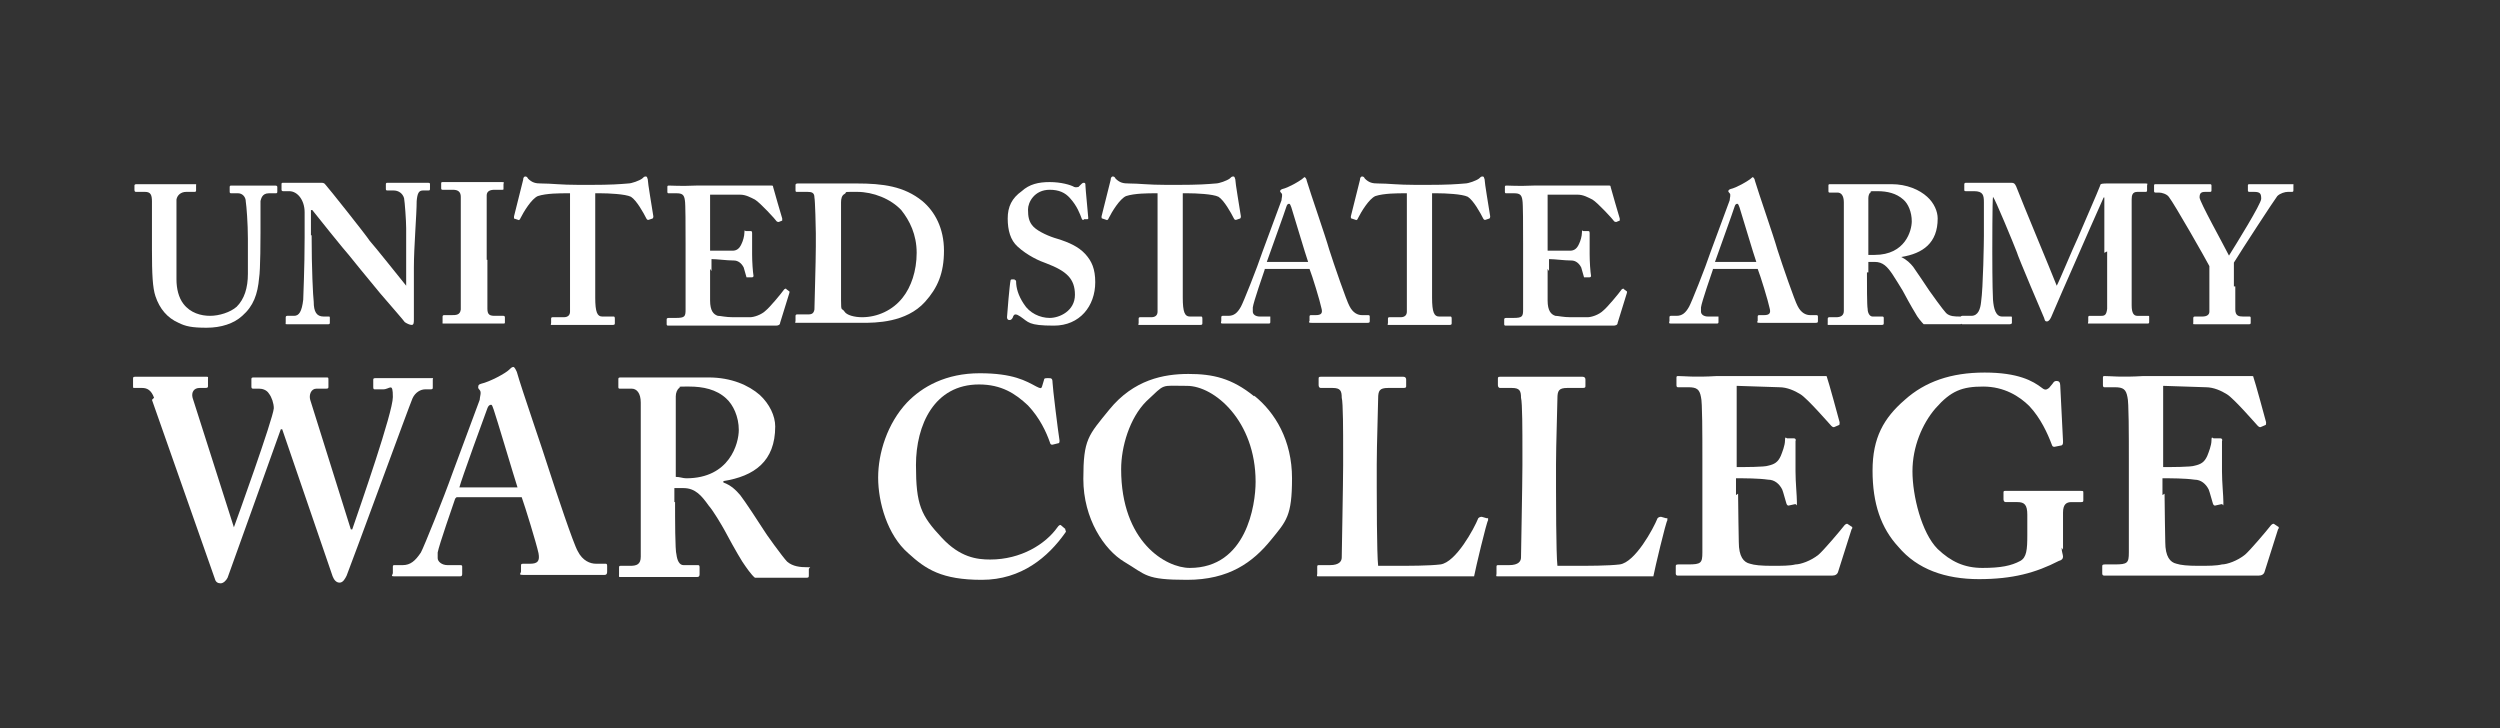
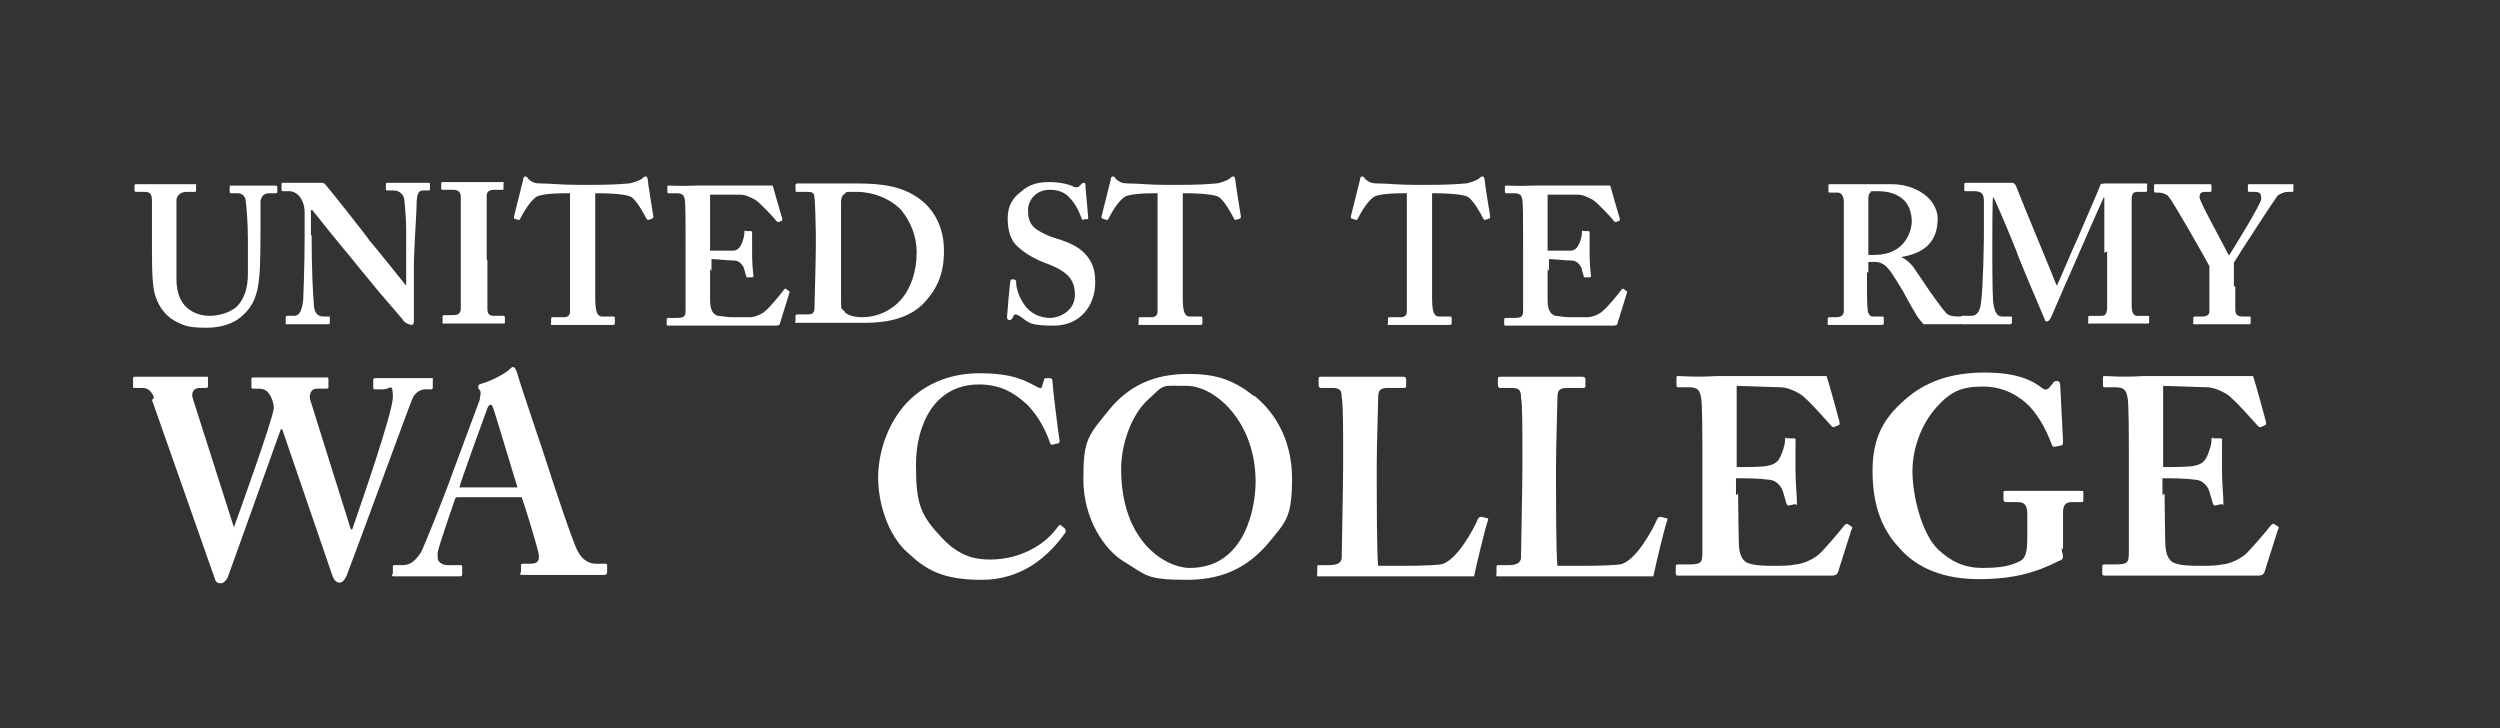
<svg xmlns="http://www.w3.org/2000/svg" id="Layer_1" version="1.1" viewBox="0 0 357 104">
  <rect x="0" y="0" width="357" height="104" fill="#333333" stroke="none" />
  <defs>
    <style>
      .st0 {
        fill: #fff;
      }
    </style>
  </defs>
  <g>
    <path class="st0" d="M21.7,28.8c0-1-.2-1.4-1-1.4h-1.3q-.2,0-.2-.3v-.6q0-.2.3-.2h8.3c.3,0,.2,0,.2.2v.7q0,.2-.2.2h-1.2c-.8,0-1.3.5-1.4,1.1v11.4c0,1.3.3,2.6,1,3.5,1,1.3,2.5,1.7,3.8,1.7s2.9-.5,3.8-1.3c1.1-1.1,1.6-2.7,1.6-4.7v-5c0-2.2-.2-4.7-.3-5.3,0-.7-.5-1.2-1.1-1.2h-1q-.2,0-.2-.2v-.7q0-.2.2-.2h6.3q.3,0,.3.2v.6c0,.2,0,.3-.2.3h-1c-1,0-1.1.8-1.2,1.1v4.6c0,.3,0,5.3-.2,6.4-.2,2.3-.8,4-2.4,5.4-1.2,1.1-3,1.7-5.1,1.7s-3-.2-4-.7c-1.6-.7-2.7-2-3.3-3.8-.4-1.2-.5-3.1-.5-6.7v-6.8Z" />
    <path class="st0" d="M44.5,33.6c0,4.8.2,8.7.3,9.5,0,1.4.4,2.1,1.4,2.1h.7c.2,0,.2,0,.2.3v.6q0,.2-.2.2h-5.9c-.3,0-.2,0-.2-.3v-.7s0-.2.2-.2h1c.7,0,1.1-.6,1.3-2.3,0-.5.2-4.4.2-8.9v-3.6c0-1.7-1-3-2.2-3h-.9c0,0-.2,0-.2-.2v-.8c0-.1,0-.2.2-.2h5.4c.3,0,.5,0,.7.3.3.3,5.8,7.2,6.3,8,.4.4,4.8,5.9,5.2,6.4h0v-8.2c0-1.1-.2-3.8-.3-4.3-.2-.7-.8-1.1-1.5-1.1h-.9c-.2,0-.2-.1-.2-.3v-.6q0-.2.2-.2h5.8c.3,0,.3.1.3.2v.6c0,.2,0,.3-.2.3h-.8c-.6,0-.8.4-.9,1.5,0,1.9-.4,6.6-.4,9.5v7.4c0,.4,0,.8-.3.8s-.7-.2-1-.4c-.2-.3-1.7-2-3.5-4.1-2-2.4-4.1-5-4.5-5.5-.4-.4-4.9-6-5.2-6.4h-.2v3.6Z" />
    <path class="st0" d="M69.6,37.1v7c0,.9.4,1,1.1,1h1.2c0,0,.2,0,.2.2v.7c0,.2,0,.2-.3.2h-8.4c-.3,0-.2,0-.2-.2v-.8c0,0,0-.2.2-.2h1.1c.6,0,1.2,0,1.3-.8,0-.4,0-6.4,0-8v-8.1c0-.7-.4-1-1.1-1h-1.5q-.2,0-.2-.2v-.7c0-.1,0-.2.2-.2h8.5c.4,0,.2.1.2.3v.6c0,.2,0,.2-.2.2h-1.1c-.6,0-1.1.2-1.1.8v9.2Z" />
    <path class="st0" d="M81.7,27.6h-.8c-.9,0-2.9,0-4.1.4-.9.4-2,2.2-2.5,3.2,0,.1-.2.3-.3.2l-.6-.2c0,0,0-.1,0-.3l1.3-5.2c0-.4.2-.5.3-.5.2,0,.3.1.4.3.6.6,1.1.7,1.9.7,1.5,0,2.7.2,5.4.2h1.5c3.1,0,4.3-.1,5.5-.2.5,0,1.6-.4,2-.7.2-.2.3-.3.5-.3s.2.1.3.4c0,.5.6,4,.8,5.3q0,.2-.1.3l-.6.2c-.1,0-.2,0-.3-.2-.4-.8-1.4-2.6-2.2-3.1-.8-.4-3.3-.5-4.3-.5h-.8v14.9c0,2.1.3,2.7,1,2.7h1.6c.1,0,.2,0,.2.3v.6c0,.2,0,.3-.3.3h-8.6c-.4,0-.2,0-.2-.3v-.6q0-.2.2-.2h1.6c.6,0,.9-.3.9-.8v-16.9h.4Z" />
    <path class="st0" d="M101.4,38.1v4.8c0,1.5.5,2,1.1,2.2.4,0,1.1.2,2.2.2s1.8,0,2.4,0c.5,0,1.6-.3,2.3-1,.5-.4,2.1-2.3,2.6-3,.1,0,.2-.2.3,0l.4.3s.1,0,0,.3l-1.3,4.2c0,.3-.3.4-.6.4h-11.8c-4.7,0-1.8,0-2.4,0h-1.2q-.2,0-.2-.2v-.7q0-.2.3-.2h1c1.3,0,1.4-.2,1.4-1.2v-9.4c0-2.3,0-5.8-.1-6.2-.1-.8-.4-1-1.2-1h-1.1c-.1,0-.2,0-.2-.2v-.7c0-.1,0-.2.2-.2.6,0,1.6.1,3.9,0h9.7c1.2,0,1,0,1.1,0s.2,0,.2.2c.1.4,1.2,4.2,1.3,4.5v.3l-.5.2s-.2,0-.3-.1c-.1-.2-2.4-2.7-3.1-3.1-.6-.3-1.3-.7-2.1-.7h-4.3c0-.1,0,8,0,8,.8,0,2.9,0,3.2,0,.6,0,1-.3,1.3-1,.2-.4.4-1.1.4-1.6s.1-.2.2-.2h.7c.1,0,.2,0,.2.3v3c0,1.1.1,2.5.2,3.1,0,0,0,.2-.2.2h-.6c-.1,0-.2,0-.2,0-.1-.4-.3-1.1-.4-1.4-.3-.6-.8-1-1.4-1-1,0-2.4-.2-3.2-.2v1.7l-.2-.3Z" />
    <path class="st0" d="M116.5,33.3c0-.7-.1-4.7-.2-5.1,0-.7-.4-.8-1-.8h-1.5c-.1,0-.2,0-.2-.2v-.8c0-.1.1-.2.3-.2h8.4c3.8,0,6.8.4,9.4,2.5,1.8,1.5,3.1,3.9,3.1,7.1s-.9,5.3-2.7,7.3c-2.7,3-7.1,3-9,3h-9.3c-.4,0-.2,0-.2-.3v-.7c0,0,0-.2.2-.2h1.6c.6,0,.8-.2.9-.7,0-.6.2-6.9.2-9v-2.1.2ZM120.1,36.1v6.8c0,1.7.1,1,.5,1.6.3.5,1.4.8,2.5.8,2.2,0,4.4-1,5.8-2.8,1.2-1.5,2-3.8,2-6.4s-1-4.6-2.2-6.1c-1.5-1.6-4-2.6-6.3-2.6s-1.3,0-1.8.3c-.4.2-.5.7-.5,1.2v7.3h0Z" />
    <path class="st0" d="M144.9,40c.1,0,.2,0,.2.2,0,.9.3,2,1.1,3.2.8,1.3,2.3,2,3.7,2s3.6-1,3.6-3.3-1.2-3.4-4.1-4.5c-.9-.3-2.7-1.1-4.1-2.4-1-.9-1.4-2.3-1.4-4s.6-2.9,2-3.9c1.1-1,2.4-1.3,4-1.3s3,.4,3.5.7c.3.1.4,0,.6,0l.4-.4c.1-.1.2-.2.4-.2s.2.2.2.4c0,.4.4,4.4.4,4.6s0,.2-.2.2h-.4c-.1.2-.2.1-.3,0-.3-.8-.7-1.9-1.7-3-.7-.8-1.6-1.2-2.9-1.2-2.2,0-3.1,1.8-3.1,2.8s.1,1.8.8,2.5,2.3,1.4,3.4,1.7c1.6.5,3,1.1,4,2.2.9,1,1.4,2.1,1.4,4,0,3.4-2.2,6.2-5.9,6.2s-3.6-.5-4.8-1.3c-.3-.2-.5-.3-.7-.3s-.3.2-.4.5c-.2.3-.3.3-.5.3s-.3-.2-.3-.4c0-.3.4-4.9.5-5.2q0-.2.2-.2h.6-.2Z" />
    <path class="st0" d="M165.7,27.6h-.8c-.9,0-2.9,0-4.1.4-.9.4-2,2.2-2.5,3.2,0,.1-.2.3-.3.2l-.6-.2c-.1,0-.1-.1-.1-.3l1.3-5.2c0-.4.2-.5.3-.5.2,0,.3.1.4.3.6.6,1.1.7,1.9.7,1.5,0,2.7.2,5.4.2h1.5c3.1,0,4.3-.1,5.5-.2.5,0,1.6-.4,2-.7.2-.2.3-.3.5-.3s.2.1.3.4c0,.5.6,4,.8,5.3q0,.2-.1.3l-.6.2c-.1,0-.2,0-.3-.2-.4-.8-1.4-2.6-2.2-3.1-.8-.4-3.3-.5-4.3-.5h-.8v14.9c0,2.1.3,2.7,1,2.7h1.6c.1,0,.2,0,.2.3v.6c0,.2,0,.3-.3.3h-8.6c-.4,0-.2,0-.2-.3v-.6q0-.2.2-.2h1.6c.6,0,.9-.3.9-.8v-16.9h.4Z" />
-     <path class="st0" d="M180.6,38.5c-.2.6-1.6,4.6-1.7,5.4v.6c0,.4.4.7,1,.7h1.2c.2,0,.3,0,.3,0v.7c0,.2,0,.3-.2.3h-6.6c-.4,0-.2-.2-.2-.4v-.5q0-.2.2-.2h.8c.8,0,1.3-.4,1.8-1.3.3-.5,2.3-5.5,3.1-7.9l2.7-7.3c0-.3.2-.8,0-1s-.2-.3-.2-.3c0,0,0-.2.3-.3.9-.2,2.4-1.1,2.8-1.4s.3-.3.4-.3.3.3.3.5c.5,1.7,2.7,8,3.2,9.8.7,2.2,2.5,7.4,2.9,8.1.5,1,1.2,1.3,1.8,1.3h.9q.2,0,.2.2v.6c0,.2,0,.3-.3.3h-8c-.6,0-.3-.2-.3-.3v-.6q0-.2.2-.2h.7c.8,0,1-.3.8-1-.2-1-1.3-4.6-1.7-5.6h-6.5.1ZM186.8,37.4c-.3-.8-2.2-7.2-2.4-7.8-.1-.3-.2-.5-.3-.5-.2,0-.3.1-.4.4-.1.4-2.6,7.3-2.8,7.9h5.9Z" />
    <path class="st0" d="M201.3,27.6h-.8c-.9,0-2.9,0-4.1.4-.9.4-2,2.2-2.5,3.2,0,.1-.2.3-.3.2l-.6-.2c-.1,0-.1-.1-.1-.3l1.3-5.2c0-.4.2-.5.3-.5.2,0,.3.1.4.3.6.6,1.1.7,1.9.7,1.5,0,2.7.2,5.4.2h1.5c3.1,0,4.3-.1,5.5-.2.5,0,1.6-.4,2-.7.2-.2.3-.3.5-.3s.2.1.3.4c0,.5.6,4,.8,5.3q0,.2-.1.3l-.6.2c-.1,0-.2,0-.3-.2-.4-.8-1.4-2.6-2.2-3.1-.8-.4-3.3-.5-4.3-.5h-.8v14.9c0,2.1.3,2.7,1,2.7h1.6c.1,0,.2,0,.2.3v.6c0,.2,0,.3-.3.3h-8.6c-.4,0-.2,0-.2-.3v-.6q0-.2.2-.2h1.6c.6,0,.9-.3.9-.8v-16.9h.4Z" />
    <path class="st0" d="M221,38.1v4.8c0,1.5.5,2,1.1,2.2.4,0,1.1.2,2.2.2s1.8,0,2.4,0c.5,0,1.6-.3,2.3-1,.5-.4,2.1-2.3,2.6-3,.1,0,.2-.2.3,0l.4.3s.1,0,0,.3l-1.3,4.2c0,.3-.3.4-.6.4h-11.8c-4.7,0-1.8,0-2.4,0h-1.2q-.2,0-.2-.2v-.7q0-.2.3-.2h1c1.3,0,1.4-.2,1.4-1.2v-9.4c0-2.3,0-5.8-.1-6.2-.1-.8-.4-1-1.2-1h-1.1c-.1,0-.2,0-.2-.2v-.7c0-.1,0-.2.2-.2.6,0,1.6.1,3.9,0h9.7c1.2,0,1,0,1.1,0s.2,0,.2.2c.1.4,1.2,4.2,1.3,4.5v.3l-.5.2s-.2,0-.3-.1c-.1-.2-2.4-2.7-3.1-3.1-.6-.3-1.3-.7-2.1-.7h-4.3c0-.1,0,8,0,8,.8,0,2.9,0,3.2,0,.6,0,1-.3,1.3-1,.2-.4.4-1.1.4-1.6s.1-.2.2-.2h.7c.1,0,.2,0,.2.3v3c0,1.1.1,2.5.2,3.1,0,0,0,.2-.2.2h-.6c-.1,0-.2,0-.2,0-.1-.4-.3-1.1-.4-1.4-.3-.6-.8-1-1.4-1-1,0-2.4-.2-3.2-.2v1.7l-.2-.3Z" />
-     <path class="st0" d="M244.6,38.5c-.2.6-1.6,4.6-1.7,5.4v.6c0,.4.4.7,1,.7h1.2c.2,0,.3,0,.3,0v.7c0,.2,0,.3-.2.3h-6.6c-.4,0-.2-.2-.2-.4v-.5q0-.2.2-.2h.8c.8,0,1.3-.4,1.8-1.3.3-.5,2.3-5.5,3.1-7.9l2.7-7.3c0-.3.2-.8,0-1s-.2-.3-.2-.3c0,0,0-.2.3-.3.9-.2,2.4-1.1,2.8-1.4s.3-.3.4-.3.3.3.3.5c.5,1.7,2.7,8,3.2,9.8.7,2.2,2.5,7.4,2.9,8.1.5,1,1.2,1.3,1.8,1.3h.9q.2,0,.2.2v.6c0,.2,0,.3-.3.3h-8c-.6,0-.3-.2-.3-.3v-.6q0-.2.2-.2h.7c.8,0,1-.3.8-1-.2-1-1.3-4.6-1.7-5.6h-6.5.1ZM250.8,37.4c-.3-.8-2.2-7.2-2.4-7.8-.1-.3-.2-.5-.3-.5-.2,0-.3.1-.4.4-.1.4-2.6,7.3-2.8,7.9h5.9Z" />
    <path class="st0" d="M266.6,38.9c0,1.7,0,4.8.1,5.2,0,.6.3,1.1.7,1.1h1.4q.2,0,.2.2v.7c0,.2,0,.3-.3.3h-7.5c-.3,0-.2,0-.2-.3v-.6c0,0,0-.2.2-.2h1c.6,0,1.1-.2,1.1-.9v-15.5c0-1-.4-1.4-.9-1.4h-1.1c-.1,0-.2,0-.2-.2v-.8c0-.1,0-.2.2-.2h8.8c2.2,0,4,.8,5.1,1.8,1,.9,1.5,2.1,1.5,3.1,0,3.5-2.1,5-5.2,5.5h0c.8.4,1.3.9,1.7,1.4.3.4,2.1,3.1,2.3,3.4.2.3,2,2.8,2.4,3.2.5.5,1.3.5,2,.5s.2,0,.2.2v.6c0,.2,0,.3-.2.3h-5.2c-.3-.3-.9-1-1.2-1.6-.5-.8-1.6-2.8-1.8-3.2-.3-.5-1.1-1.8-1.5-2.4-.7-1-1.3-1.7-2.5-1.7s-.6,0-.9,0v1.5h-.2ZM266.6,36.4c.4,0,.7,0,1.1,0,4.4,0,5.3-3.5,5.3-4.8s-.5-2.5-1.2-3.1c-1-.9-2.3-1.2-3.7-1.2s-.8,0-1,.2c-.2.1-.3.5-.3.8v8.1h-.2Z" />
    <path class="st0" d="M300.5,36.1v-7.9h-.1c-.2.4-3.8,8.6-4.1,9.3-.4.9-3.3,7.5-3.4,7.8-.1.2-.3.6-.6.6s-.3-.2-.4-.5c-.1-.2-3.8-8.9-3.9-9.4-.5-1.3-3.1-7.6-3.4-7.9-.1.4-.1,7.4-.1,7.8s0,5.1.1,6.9c.1,1.3.4,2.4,1.3,2.4h1.2c.2,0,.2,0,.2.2v.7c0,0,0,.2-.3.2h-6.8q-.2,0-.2-.3v-.7s0-.2.2-.2h1.3c1,0,1.3-1,1.4-2,.3-2,.4-8.8.4-9.4v-4.8c0-1-.1-1.6-1.4-1.6h-1.2c-.2,0-.2-.1-.2-.2v-.8s0-.2.2-.2h4c3,0,2.1,0,2.5,0s.5.1.7.5c1,2.6,4.9,11.9,5.8,14.2.3-.5,2.2-5.1,3-6.8.5-1.2,3-6.9,3.2-7.5,0-.3.4-.3,1.1-.3h5.4c.4,0,.2.1.2.3v.6c0,.2,0,.3-.2.3h-1.2c-.7,0-.8.5-.8,1.1v15.1c0,1.1.3,1.5.8,1.5h1.5c.2,0,.2,0,.2.2v.6c0,.2,0,.3-.2.3h-8.3c-.4,0-.2,0-.2-.3v-.6q0-.2.2-.2h1.7c.5,0,.7-.2.8-1v-8.2l-.4.2Z" />
    <path class="st0" d="M319.2,41v3.2c0,.9.5,1,1.1,1h.9c.1,0,.2,0,.2.2v.6c0,.2,0,.3-.2.3h-7.8c-.3,0-.2,0-.2-.3v-.6c0,0,0-.2.2-.2h1.1c.7,0,1-.3,1-.7v-6.5c-.4-.8-5-8.9-5.8-9.9-.3-.4-1-.6-1.4-.6h-.5q-.2,0-.2-.2v-.8c0-.1,0-.2.2-.2h7.8q.2,0,.2.2v.6c0,.2,0,.3-.2.3h-.7c-.6,0-.8.2-.8.8s3.4,6.7,4.2,8.3c1-1.6,4.6-7.4,4.6-8.1s-.1-1-1-1h-.7q-.2,0-.2-.2v-.7c0-.1,0-.2.2-.2h6.1c.3,0,.2,0,.2.2v.6c0,.2,0,.3-.2.3h-.6c-.4,0-1.1.2-1.5.6-.4.5-5.1,7.7-6.2,9.5v3.4h.2Z" />
  </g>
  <g>
    <path class="st0" d="M22,56.8c-.4-1.1-1-1.4-1.7-1.4h-1.1c-.2,0-.2,0-.2-.3v-1c0-.2,0-.3.3-.3.3,0,1.5,0,5.1,0s4.6,0,5,0,.3,0,.3.3v1c0,.2,0,.3-.4.3h-.8c-.8,0-1.2.6-1,1.4l5.9,18.5h0c.3-.8,5.6-15.5,5.7-17,0-.7-.3-1.6-.7-2.1-.3-.5-.9-.7-1.4-.7h-.8c-.2,0-.3,0-.3-.3v-1c0-.2,0-.3.3-.3s1.8,0,5.2,0,4.9,0,5.2,0,.3,0,.3.4v.9c0,.2,0,.3-.3.3h-1.4c-.8,0-1.1.9-.9,1.6l5.8,18.5h.2c1.2-3.5,5.8-16.7,5.8-18.9s-.4-1.1-1.4-1.1h-1.1c-.2,0-.3,0-.3-.3v-1c0-.2,0-.3.3-.3s1.8,0,4.2,0,3.4,0,3.8,0,.2,0,.2.2v1.1c0,.2,0,.3-.3.3h-.8c-.6,0-1.4.4-1.8,1.3-.4.9-8.6,23.3-9.4,25.3-.2.4-.5,1-1,1s-.8-.4-1-.9l-7.2-21h-.2c-.4,1.1-7.4,20.7-7.6,21.2-.2.4-.6.8-1,.8s-.7-.2-.8-.6l-9-25.6.3-.3Z" />
    <path class="st0" d="M65,71.2c-.3.9-2.3,6.6-2.5,7.7v.8c0,.5.6,1,1.4,1h1.7c.3,0,.4,0,.4.2v1c0,.2,0,.4-.3.4-.6,0-2.2,0-5,0s-3.8,0-4.4,0-.2-.2-.2-.5v-.8c0-.2,0-.3.2-.3h1.2c1.1,0,1.8-.6,2.6-1.8.4-.7,3.3-7.9,4.5-11.3l3.9-10.5c0-.4.3-1.1,0-1.4s-.2-.4-.2-.5,0-.3.4-.4c1.3-.3,3.5-1.5,4-2,.2-.2.4-.4.6-.4s.4.5.5.7c.7,2.5,3.8,11.4,4.6,14,1,3.1,3.5,10.6,4.1,11.6.7,1.4,1.8,1.8,2.6,1.8h1.3c.2,0,.3,0,.3.3v.8c0,.2,0,.5-.4.5-.7,0-1.5,0-5.9,0s-4.7,0-5.6,0-.4-.2-.4-.5v-.8c0-.2,0-.3.3-.3h1c1.1,0,1.4-.4,1.2-1.5-.3-1.4-1.9-6.6-2.4-8h-9.3l-.2.2ZM73.9,69.6c-.4-1.2-3.1-10.3-3.4-11.1-.2-.5-.2-.7-.4-.7s-.4.2-.5.5c-.2.5-3.8,10.4-4,11.3h8.3Z" />
-     <path class="st0" d="M96.4,71.7c0,2.4,0,6.9.2,7.5.1.8.4,1.5,1,1.5h2c.2,0,.3,0,.3.3v1c0,.3-.1.4-.4.4-.5,0-1.3,0-5.5,0s-4.9,0-5.3,0-.3,0-.3-.4v-.9c0-.2,0-.3.2-.3h1.4c.9,0,1.5-.2,1.5-1.3v-22c0-1.4-.6-2-1.3-2h-1.6c-.2,0-.3,0-.3-.2v-1.1c0-.2,0-.3.3-.3s1.6,0,5.5,0,5.9,0,7.1,0c3.2,0,5.7,1.1,7.3,2.5,1.4,1.3,2.2,3,2.2,4.5,0,5-3,7.1-7.4,7.8v.2c1.1.4,1.8,1.1,2.4,1.8.5.6,3,4.4,3.3,4.9.2.4,2.8,4,3.4,4.6.8.7,1.9.8,2.8.8s.3,0,.3.3v.8c0,.3,0,.4-.3.4s-1.4,0-3.9,0-2.6,0-3.5,0c-.5-.4-1.2-1.4-1.8-2.3-.7-1.1-2.3-4-2.6-4.6-.4-.7-1.5-2.6-2.2-3.4-1-1.4-1.9-2.5-3.6-2.5s-.8,0-1.3,0v2.2-.2ZM96.5,68.1c.6,0,1,.2,1.5.2,6.2,0,7.5-5,7.5-6.9s-.8-3.6-1.8-4.5c-1.4-1.3-3.3-1.7-5.3-1.7s-1.1,0-1.4.2c-.3.2-.5.7-.5,1.2v11.5Z" />
    <path class="st0" d="M152.1,75.7c.1,0,.2.2,0,.4-2.4,3.4-6.2,6.7-11.9,6.7s-8-1.5-10.5-3.8c-3-2.6-4.3-7.3-4.3-10.8s1.3-7.7,4.1-10.7c2.2-2.3,5.6-4.2,10.4-4.2s6.6,1.1,8.1,1.9c.6.3.7.3.8,0l.3-1c0-.2.2-.2.6-.2s.6,0,.6.6.8,7.1,1,8.3c0,.2,0,.4-.2.4l-.8.2c-.2,0-.3,0-.4-.4-.5-1.4-1.4-3.4-3.1-5.2-1.8-1.7-3.8-3-7-3-6.4,0-9,5.8-9,11.5s.7,7.2,3.7,10.4c2.6,2.8,5,3.1,6.9,3.1,4.4,0,7.9-2.2,9.6-4.6.2-.3.4-.4.5-.3l.7.6h-.1Z" />
    <path class="st0" d="M179.1,56.5c3,2.4,5.4,6.4,5.4,11.8s-.8,6.1-3,8.8c-2.6,3.2-6,5.7-12,5.7s-5.8-.7-9-2.6c-2.8-1.7-5.8-6.1-5.8-11.8s.7-6.2,3.7-9.9c3.5-4.3,7.8-5.1,11.3-5.1s6.2.6,9.4,3.2h0ZM163.7,57.3c-2.4,2.4-3.6,6.5-3.6,9.7,0,10.4,6.4,14.1,9.8,14.1,8.1,0,9.4-9,9.4-12.3,0-8.7-5.9-13.7-9.8-13.7s-3-.4-5.8,2.2h0Z" />
    <path class="st0" d="M212.5,73.9v.4c-.2.2-1.8,6.9-2,8-1,0-12.6,0-16.6,0s-5,0-5.5,0-.3,0-.3-.4v-.9c0-.2,0-.3.2-.3h1.6c1.4,0,1.7-.6,1.7-1.1s.2-10.7.2-13.1v-2.2c0-2.6,0-6.8-.2-7.5,0-1-.2-1.4-1.3-1.4h-1.7c-.2,0-.3-.2-.3-.4v-.9c0-.2,0-.3.3-.3s1.8,0,5.5,0,6,0,6.3,0,.4.2.4.4v.9c0,.2,0,.3-.4.3h-2.2c-1.2,0-1.4.4-1.4,1.5s-.2,6.6-.2,9.4v3.4c0,.7,0,9.4.2,11.1h2.2c2.2,0,5.1,0,6.7-.2,2.2-.3,4.8-5.1,5.4-6.6q.2-.2.5-.2l.7.2h.2Z" />
    <path class="st0" d="M238.1,73.9v.4c-.2.2-1.8,6.9-2,8-1,0-12.6,0-16.6,0s-5,0-5.5,0-.3,0-.3-.4v-.9c0-.2,0-.3.2-.3h1.6c1.4,0,1.7-.6,1.7-1.1s.2-10.7.2-13.1v-2.2c0-2.6,0-6.8-.2-7.5,0-1-.2-1.4-1.3-1.4h-1.7c-.2,0-.3-.2-.3-.4v-.9c0-.2,0-.3.3-.3s1.8,0,5.5,0,6,0,6.3,0,.4.2.4.4v.9c0,.2,0,.3-.4.3h-2.2c-1.2,0-1.4.4-1.4,1.5s-.2,6.6-.2,9.4v3.4c0,.7,0,9.4.2,11.1h2.2c2.2,0,5.1,0,6.7-.2,2.2-.3,4.8-5.1,5.4-6.6q.2-.2.5-.2l.7.2h.2Z" />
    <path class="st0" d="M248.2,70.6c0,2.2.1,6.1.1,6.8,0,2.1.7,2.9,1.6,3.1.6.2,1.6.3,3.1.3s2.6,0,3.4-.2c.7,0,2.2-.5,3.3-1.4.7-.6,3-3.3,3.7-4.2.2-.2.3-.2.4-.2l.6.4c.1,0,.2.2,0,.4l-1.9,6c-.1.4-.4.6-.9.6h-16.9c-6.7,0-2.6,0-3.4,0h-1.7q-.3,0-.3-.3v-1c0-.2,0-.3.4-.3h1.4c1.8,0,2-.2,2-1.7v-13.4c0-3.3,0-8.2-.2-8.8-.2-1.1-.6-1.4-1.8-1.4h-1.5q-.2,0-.2-.3v-1c0-.2,0-.3.2-.3.9,0,2.3.2,5.6,0h13.8c1.7,0,1.4,0,1.6,0s.3,0,.3.2c.2.5,1.7,6,1.8,6.4,0,.2,0,.4-.1.4l-.7.3c-.1,0-.2,0-.4-.2-.2-.2-3.4-3.9-4.4-4.5-.8-.5-1.9-1-3-1l-6.1-.2v11.6c1.1,0,4,0,4.5-.2.9-.2,1.4-.5,1.8-1.4.2-.5.6-1.5.6-2.2s.2-.3.3-.3h1c.2,0,.3.2.2.4v4.3c0,1.6.2,3.5.2,4.4s0,.2-.3.3l-.9.2q-.2,0-.3-.3c-.2-.6-.4-1.5-.6-2-.4-.8-1.1-1.4-2-1.4-1.4-.2-3.4-.2-4.6-.2v2.4l.3-.2Z" />
    <path class="st0" d="M294.4,78.2c0,.6.2,1,.2,1.3s-.2.5-.6.6c-3.3,1.7-6.6,2.6-11.4,2.6s-8.8-1.4-11.5-4.6c-2.5-2.7-3.7-6.2-3.7-10.9s1.6-7.5,4.6-10.1c2.9-2.6,6.6-3.9,11.4-3.9s6.9,1.2,8.2,2.2c.5.4.7.2,1,0l.5-.6c.2-.3.3-.4.6-.4s.5.2.5.6l.4,8c0,.3,0,.5-.2.6l-1,.2c-.2,0-.3,0-.4-.3-.6-1.6-1.6-3.8-3.2-5.5-1.4-1.4-3.6-2.8-6.6-2.8s-4.6.6-6.8,3.1c-1.9,2.2-3.3,5.5-3.3,9s1.3,8.8,3.6,11.1c1.9,1.8,3.8,2.7,6.4,2.7s4.1-.3,5.4-1c.9-.5,1-1.6,1-3.7v-2.9c0-1.4-.4-1.8-1.4-1.8h-1.7c-.2,0-.3-.2-.3-.4v-.9c0-.2,0-.3.2-.3.5,0,2.4,0,5.7,0s4.7,0,5.1,0,.4,0,.4.3v1c0,.2,0,.3-.3.3h-1.4c-.7,0-1.2.3-1.2,1.5v5.3l-.2-.3Z" />
    <path class="st0" d="M309.1,70.6c0,2.2.1,6.1.1,6.8,0,2.1.7,2.9,1.6,3.1.6.2,1.6.3,3.1.3s2.6,0,3.4-.2c.7,0,2.2-.5,3.3-1.4.7-.6,3-3.3,3.7-4.2.2-.2.3-.2.4-.2l.6.4c.1,0,.2.2,0,.4l-1.9,6c-.1.4-.4.6-.9.6h-16.9c-6.7,0-2.6,0-3.4,0h-1.7q-.3,0-.3-.3v-1c0-.2,0-.3.4-.3h1.4c1.8,0,2-.2,2-1.7v-13.4c0-3.3,0-8.2-.2-8.8-.2-1.1-.6-1.4-1.8-1.4h-1.5q-.2,0-.2-.3v-1c0-.2,0-.3.2-.3.9,0,2.3.2,5.6,0h13.8c1.7,0,1.4,0,1.6,0s.3,0,.3.2c.2.5,1.7,6,1.8,6.4,0,.2,0,.4-.1.4l-.7.3c-.1,0-.2,0-.4-.2-.2-.2-3.4-3.9-4.4-4.5-.8-.5-1.9-1-3-1l-6.1-.2v11.6c1.1,0,4,0,4.5-.2.9-.2,1.4-.5,1.8-1.4.2-.5.6-1.5.6-2.2s.2-.3.3-.3h1c.2,0,.3.2.2.4v4.3c0,1.6.2,3.5.2,4.4s0,.2-.3.3l-.9.2q-.2,0-.3-.3c-.2-.6-.4-1.5-.6-2-.4-.8-1.1-1.4-2-1.4-1.4-.2-3.4-.2-4.6-.2v2.4l.3-.2Z" />
  </g>
</svg>